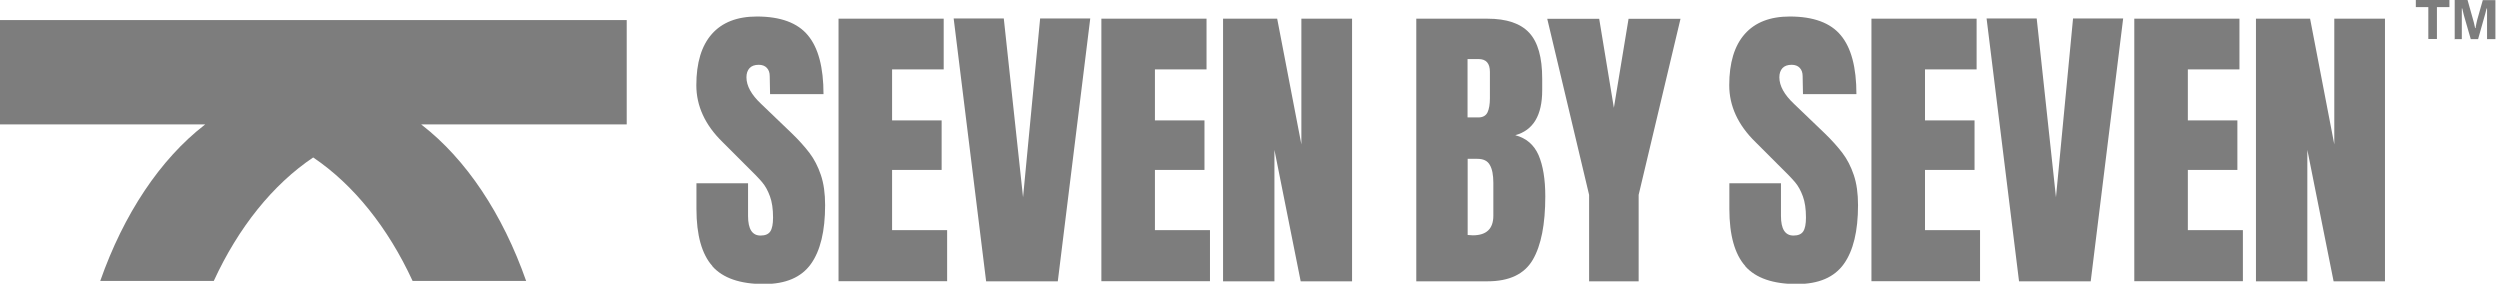
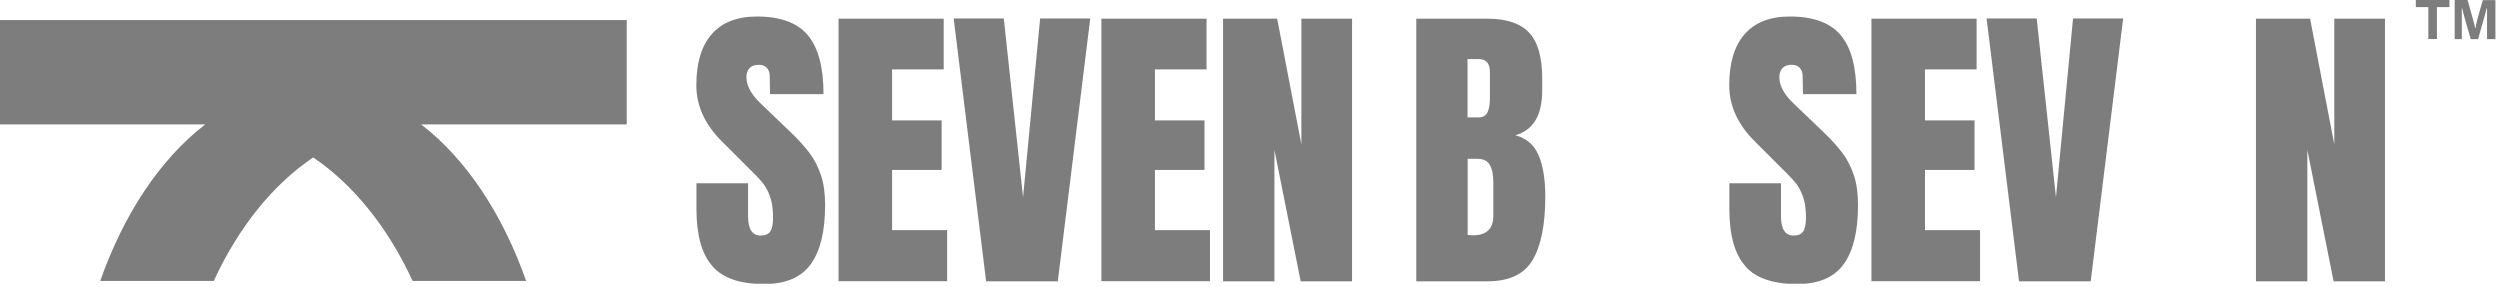
<svg xmlns="http://www.w3.org/2000/svg" fill="none" height="100%" overflow="visible" preserveAspectRatio="none" style="display: block;" viewBox="0 0 218 25" width="100%">
  <g clip-path="url(#clip0_0_2075)" id="Camada_1">
    <path d="M54.66 1.75H0V10.85H17.89C17.89 10.85 17.85 10.88 17.83 10.9C13.97 13.89 10.79 18.66 8.74 24.5H18.64C20.78 19.85 23.78 16.1 27.31 13.73C30.84 16.11 33.84 19.86 35.98 24.5H45.88C43.83 18.66 40.65 13.89 36.79 10.9C36.77 10.88 36.75 10.87 36.73 10.85H54.65V1.75H54.66Z" fill="#7D7D7D" id="Vector" />
    <g id="Group">
      <path d="M62.12 23.2C61.2 22.17 60.73 20.51 60.73 18.22V15.98H65.23V18.83C65.23 19.97 65.59 20.54 66.32 20.54C66.73 20.54 67.01 20.42 67.17 20.18C67.33 19.94 67.41 19.54 67.41 18.97C67.41 18.22 67.32 17.61 67.14 17.12C66.96 16.63 66.74 16.22 66.46 15.89C66.18 15.56 65.69 15.05 64.98 14.36L63.01 12.39C61.48 10.9 60.72 9.24 60.72 7.43C60.72 5.48 61.17 3.99 62.07 2.97C62.97 1.95 64.28 1.44 66 1.44C68.06 1.44 69.55 1.99 70.45 3.08C71.36 4.17 71.81 5.88 71.81 8.21H67.15L67.12 6.64C67.12 6.34 67.04 6.1 66.87 5.92C66.7 5.74 66.47 5.65 66.16 5.65C65.8 5.65 65.54 5.75 65.36 5.94C65.18 6.14 65.09 6.4 65.09 6.74C65.09 7.49 65.52 8.26 66.37 9.06L69.04 11.62C69.66 12.22 70.18 12.8 70.59 13.34C71 13.88 71.33 14.52 71.58 15.26C71.83 16 71.95 16.87 71.95 17.89C71.95 20.15 71.54 21.86 70.71 23.02C69.88 24.18 68.52 24.77 66.62 24.77C64.54 24.77 63.04 24.25 62.12 23.22V23.2Z" fill="#7D7D7D" id="Vector_2" />
      <path d="M73.12 24.53V1.63H82.29V6.05H77.79V10.5H82.11V14.82H77.79V20.07H82.59V24.52H73.13L73.12 24.53Z" fill="#7D7D7D" id="Vector_3" />
      <path d="M85.99 24.53L83.16 1.61H87.53L89.21 17.2L90.7 1.61H95.07L92.24 24.53H85.98H85.99Z" fill="#7D7D7D" id="Vector_4" />
      <path d="M96.04 24.53V1.63H105.21V6.05H100.71V10.5H105.03V14.82H100.71V20.07H105.51V24.52H96.05L96.04 24.53Z" fill="#7D7D7D" id="Vector_5" />
      <path d="M106.65 24.53V1.63H111.37L113.48 12.59V1.63H117.9V24.53H113.42L111.13 13.07V24.53H106.65Z" fill="#7D7D7D" id="Vector_6" />
      <path d="M123.5 1.63H129.71C131.38 1.63 132.59 2.04 133.35 2.86C134.11 3.68 134.48 5.01 134.48 6.86V7.87C134.48 10.06 133.7 11.36 132.13 11.79C133.09 12.04 133.76 12.62 134.16 13.52C134.55 14.43 134.75 15.63 134.75 17.12C134.75 19.55 134.39 21.4 133.66 22.65C132.93 23.9 131.62 24.53 129.71 24.53H123.5V1.63ZM128.91 10.24C129.3 10.24 129.57 10.09 129.71 9.8C129.85 9.51 129.92 9.09 129.92 8.56V6.27C129.92 5.52 129.59 5.15 128.93 5.15H127.97V10.24H128.9H128.91ZM130.22 18.8V15.95C130.22 15.26 130.12 14.73 129.91 14.38C129.71 14.02 129.35 13.85 128.83 13.85H127.98V20.49L128.43 20.52C129.62 20.52 130.22 19.95 130.22 18.81V18.8Z" fill="#7D7D7D" id="Vector_7" />
-       <path d="M138.57 24.53V16.99L134.92 1.64H139.45L140.73 9.4L142.01 1.64H146.54L142.89 16.99V24.53H138.57Z" fill="#7D7D7D" id="Vector_8" />
      <path d="M152.19 23.2C151.27 22.17 150.8 20.51 150.8 18.22V15.98H155.3V18.83C155.3 19.97 155.66 20.54 156.39 20.54C156.8 20.54 157.08 20.42 157.24 20.18C157.4 19.94 157.48 19.54 157.48 18.97C157.48 18.22 157.39 17.61 157.21 17.12C157.03 16.63 156.81 16.22 156.53 15.89C156.25 15.56 155.76 15.05 155.05 14.36L153.08 12.39C151.55 10.9 150.79 9.24 150.79 7.43C150.79 5.48 151.24 3.99 152.14 2.97C153.04 1.95 154.35 1.44 156.07 1.44C158.13 1.44 159.62 1.99 160.52 3.08C161.43 4.17 161.88 5.88 161.88 8.21H157.22L157.19 6.64C157.19 6.34 157.11 6.1 156.94 5.92C156.77 5.74 156.54 5.65 156.23 5.65C155.87 5.65 155.61 5.75 155.43 5.94C155.25 6.14 155.16 6.4 155.16 6.74C155.16 7.49 155.59 8.26 156.44 9.06L159.11 11.62C159.73 12.22 160.25 12.8 160.66 13.34C161.07 13.88 161.4 14.52 161.65 15.26C161.9 16 162.02 16.87 162.02 17.89C162.02 20.15 161.61 21.86 160.78 23.02C159.95 24.18 158.59 24.77 156.69 24.77C154.61 24.77 153.11 24.25 152.19 23.22V23.2Z" fill="#7D7D7D" id="Vector_9" />
      <path d="M163.19 24.53V1.63H172.36V6.05H167.86V10.5H172.18V14.82H167.86V20.07H172.66V24.52H163.2L163.19 24.53Z" fill="#7D7D7D" id="Vector_10" />
      <path d="M176.06 24.53L173.23 1.61H177.6L179.28 17.2L180.77 1.61H185.14L182.31 24.53H176.05H176.06Z" fill="#7D7D7D" id="Vector_11" />
-       <path d="M186.11 24.53V1.63H195.28V6.05H190.78V10.5H195.1V14.82H190.78V20.07H195.58V24.52H186.12L186.11 24.53Z" fill="#7D7D7D" id="Vector_12" />
      <path d="M196.72 24.53V1.63H201.44L203.55 12.59V1.63H207.97V24.53H203.49L201.2 13.07V24.53H196.72Z" fill="#7D7D7D" id="Vector_13" />
    </g>
    <g id="Group_2">
      <path d="M211.75 3.4V0.62H210.66V0H213.59V0.62H212.5V3.4H211.76H211.75Z" fill="#7D7D7D" id="Vector_14" />
      <path d="M214.05 3.4V0H215.17L215.66 1.74C215.68 1.8 215.7 1.88 215.72 1.96C215.74 2.05 215.76 2.13 215.78 2.22C215.8 2.3 215.82 2.38 215.83 2.45H215.87C215.87 2.39 215.89 2.33 215.9 2.25C215.92 2.17 215.93 2.09 215.95 2C215.97 1.91 215.99 1.83 216.01 1.74L216.5 0.01H217.6V3.41H216.87V1.8C216.87 1.65 216.87 1.5 216.87 1.35C216.87 1.2 216.87 1.07 216.87 0.96C216.87 0.85 216.87 0.78 216.87 0.74H216.83C216.83 0.74 216.81 0.84 216.78 0.94C216.76 1.04 216.73 1.14 216.7 1.25C216.67 1.36 216.65 1.45 216.62 1.53L216.09 3.41H215.45L214.91 1.54C214.89 1.47 214.87 1.39 214.84 1.29C214.82 1.2 214.79 1.1 214.77 1C214.75 0.9 214.73 0.81 214.71 0.74H214.67C214.67 0.83 214.67 0.94 214.67 1.06C214.67 1.18 214.67 1.31 214.67 1.44C214.67 1.57 214.67 1.69 214.67 1.8V3.41H213.98L214.05 3.4Z" fill="#7D7D7D" id="Vector_15" />
    </g>
  </g>
  <defs>
    <clipPath id="clip0_0_2075">
      <rect fill="white" height="24.74" width="217.62" />
    </clipPath>
  </defs>
</svg>